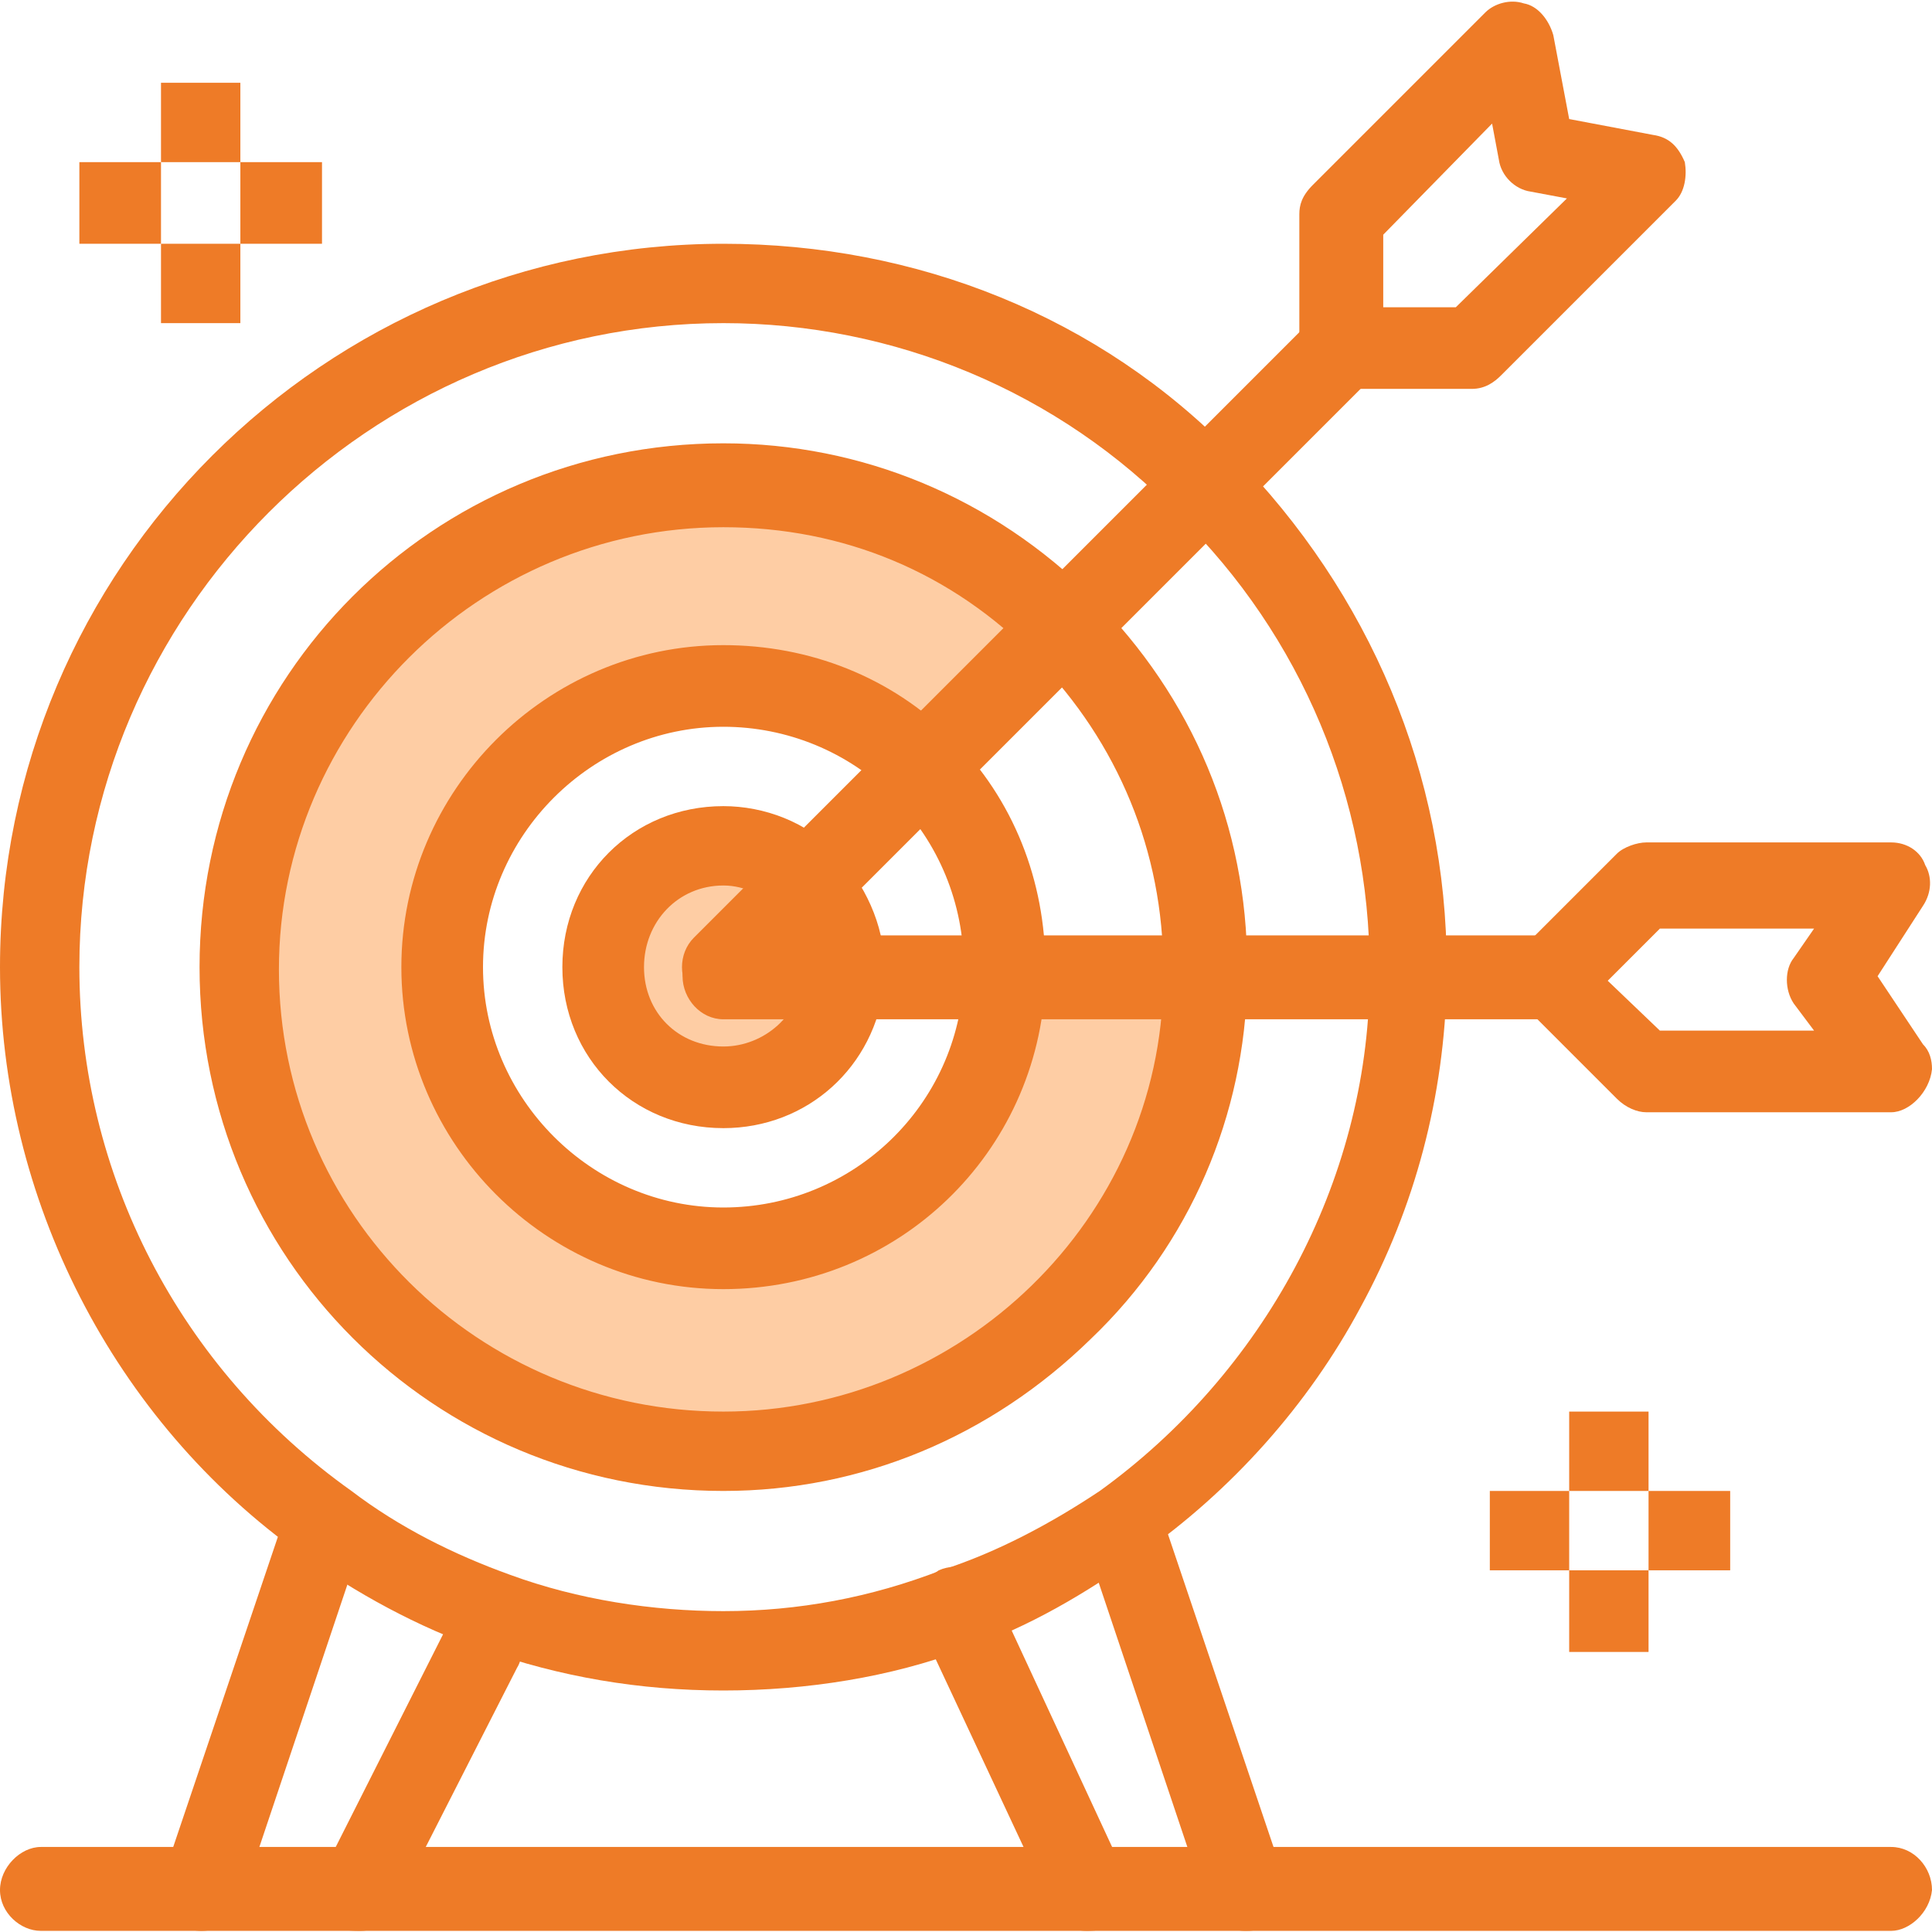
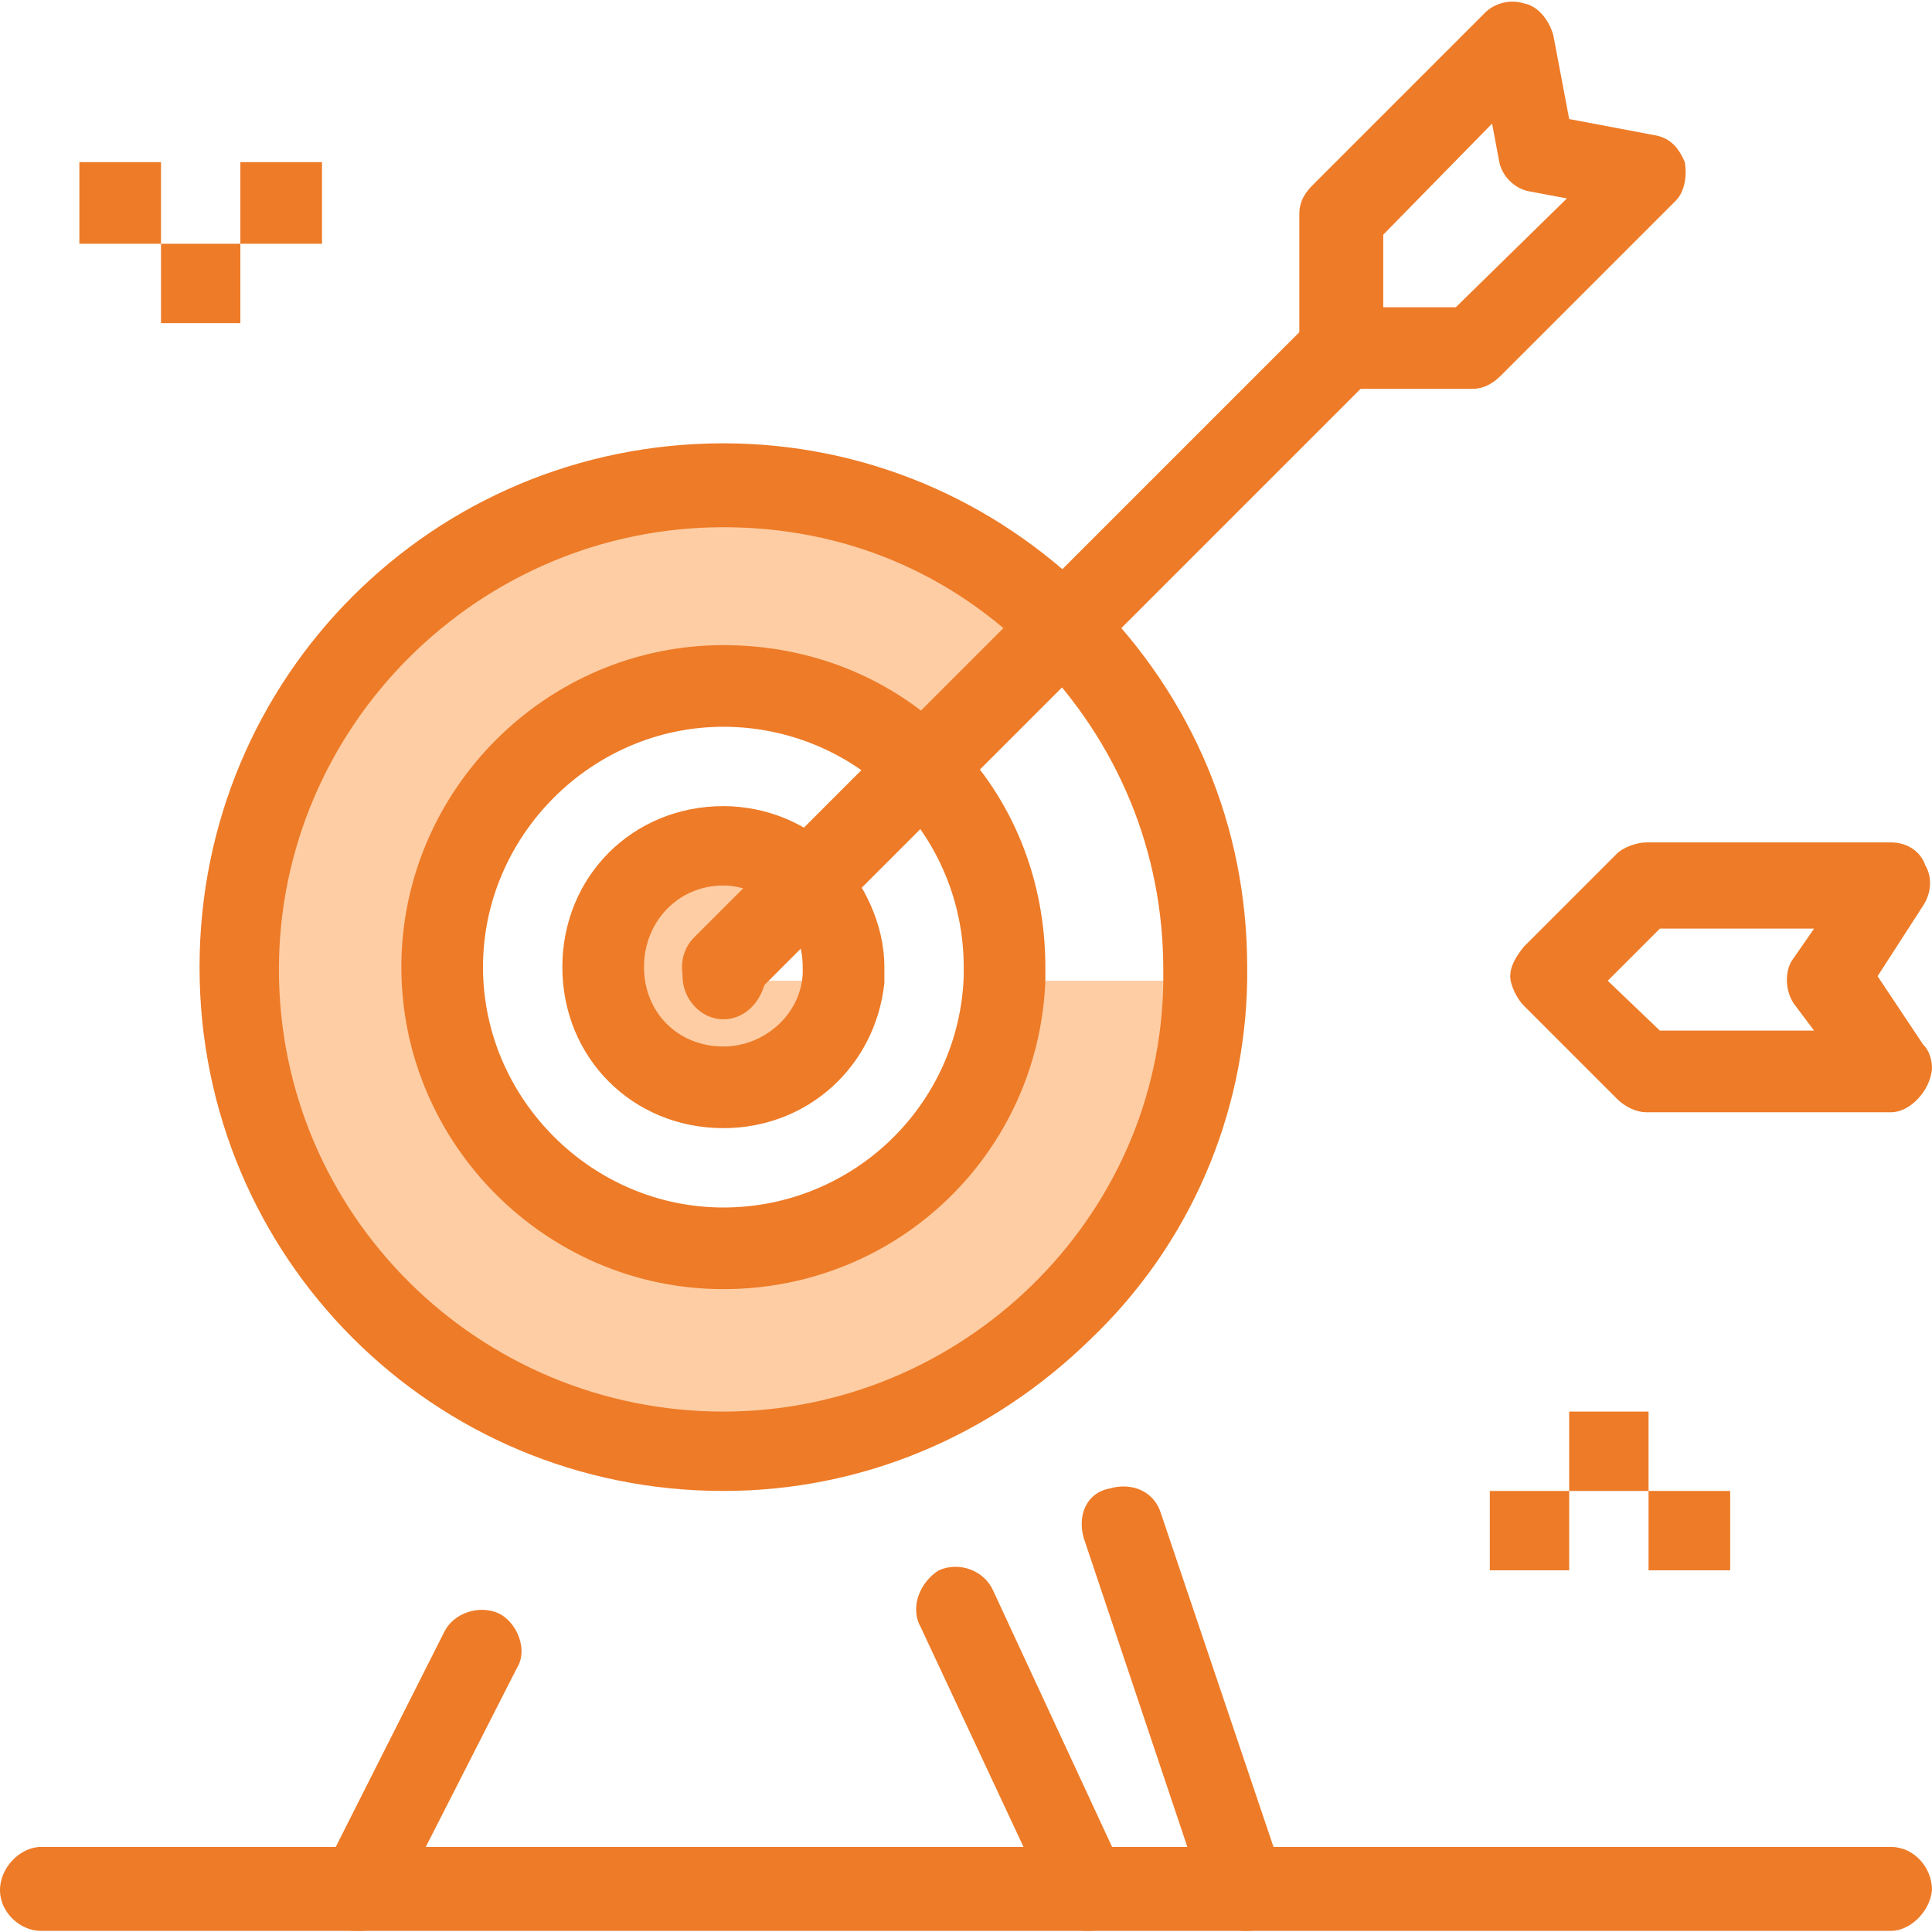
<svg xmlns="http://www.w3.org/2000/svg" xml:space="preserve" width="119px" height="119px" version="1.1" shape-rendering="geometricPrecision" text-rendering="geometricPrecision" image-rendering="optimizeQuality" fill-rule="evenodd" clip-rule="evenodd" viewBox="0 0 8.52 8.51">
  <g id="Layer_x0020_1">
    <g id="_-2052053800">
      <polygon fill="#EE7B27" fill-rule="nonzero" points="7.27,6.57 7.63,6.57 7.63,6.92 7.27,6.92 " />
-       <polygon fill="#EE7B27" fill-rule="nonzero" points="6.92,6.92 7.27,6.92 7.27,7.28 6.92,7.28 " />
      <polygon fill="#EE7B27" fill-rule="nonzero" points="6.92,6.22 7.27,6.22 7.27,6.57 6.92,6.57 " />
      <polygon fill="#EE7B27" fill-rule="nonzero" points="6.57,6.57 6.92,6.57 6.92,6.92 6.57,6.92 " />
      <path fill="#FECDA4" fill-rule="nonzero" d="M4.42 4.32l0.9 0c-0.03,1.14 -0.97,2.07 -2.13,2.07 -1.18,0 -2.13,-0.95 -2.13,-2.13 0,-1.18 0.95,-2.13 2.13,-2.13 0.58,0 1.12,0.24 1.5,0.63l-0.62 0.62c-0.23,-0.23 -0.54,-0.37 -0.88,-0.37 -0.68,0 -1.25,0.55 -1.25,1.25 0,0.69 0.56,1.25 1.25,1.25 0.67,0 1.21,-0.54 1.23,-1.19z" />
      <path fill="#FECDA4" fill-rule="nonzero" d="M3.19 4.32l0.53 0c-0.03,0.27 -0.26,0.48 -0.53,0.48 -0.3,0 -0.54,-0.24 -0.54,-0.54 0,-0.3 0.24,-0.54 0.54,-0.54 0.14,0 0.28,0.06 0.38,0.16l-0.38 0.38 0 0.06z" />
      <polygon fill="#EE7B27" fill-rule="nonzero" points="1.06,0.71 1.42,0.71 1.42,1.07 1.06,1.07 " />
      <polygon fill="#EE7B27" fill-rule="nonzero" points="0.71,1.07 1.06,1.07 1.06,1.42 0.71,1.42 " />
-       <polygon fill="#EE7B27" fill-rule="nonzero" points="0.71,0.36 1.06,0.36 1.06,0.71 0.71,0.71 " />
      <polygon fill="#EE7B27" fill-rule="nonzero" points="0.35,0.71 0.71,0.71 0.71,1.07 0.35,1.07 " />
-       <path fill="#EE7B27" fill-rule="nonzero" d="M3.19 7.45c-0.37,0 -0.72,-0.06 -1.06,-0.18 -0.29,-0.1 -0.56,-0.25 -0.8,-0.42 -0.83,-0.59 -1.33,-1.57 -1.33,-2.59 0,-1.76 1.43,-3.19 3.19,-3.19 0.85,0 1.66,0.32 2.25,0.93 0.6,0.61 0.94,1.41 0.94,2.26 0,0.01 0,0.04 0,0.06 -0.01,0.51 -0.14,1 -0.38,1.44 -0.23,0.43 -0.57,0.81 -0.97,1.09 -0.24,0.17 -0.49,0.32 -0.78,0.42 -0.32,0.12 -0.69,0.18 -1.06,0.18zm0 -6.03c-1.56,0 -2.84,1.28 -2.84,2.84 0,0.91 0.44,1.77 1.2,2.31 0.21,0.16 0.45,0.28 0.7,0.37 0.3,0.11 0.63,0.16 0.94,0.16 0.33,0 0.65,-0.06 0.96,-0.18 0.25,-0.08 0.49,-0.21 0.7,-0.35 0.72,-0.52 1.18,-1.36 1.19,-2.25 0,-0.02 0,-0.03 0,-0.05 0,-0.75 -0.3,-1.47 -0.84,-2 -0.53,-0.55 -1.26,-0.85 -2.01,-0.85z" />
      <path fill="#EE7B27" fill-rule="nonzero" d="M3.19 6.57c-1.28,0 -2.31,-1.03 -2.31,-2.31 0,-1.28 1.03,-2.31 2.31,-2.31 0.61,0 1.19,0.24 1.63,0.68 0.44,0.44 0.68,1.01 0.68,1.63 0,0.01 0,0.04 0,0.06 -0.01,0.59 -0.25,1.16 -0.69,1.58 -0.44,0.43 -1.01,0.67 -1.62,0.67zm0 -4.25c-1.08,0 -1.96,0.88 -1.96,1.95 0,1.08 0.88,1.95 1.96,1.95 1.05,0 1.93,-0.85 1.94,-1.9 0,-0.02 0,-0.03 0,-0.05 0,-0.52 -0.2,-1 -0.56,-1.37 -0.37,-0.38 -0.85,-0.58 -1.38,-0.58z" />
      <path fill="#EE7B27" fill-rule="nonzero" d="M3.19 5.68c-0.78,0 -1.42,-0.64 -1.42,-1.42 0,-0.78 0.64,-1.42 1.42,-1.42 0.38,0 0.74,0.14 1.01,0.41 0.27,0.27 0.41,0.63 0.41,1.01 0,0.01 0,0.04 0,0.06 -0.03,0.76 -0.65,1.36 -1.42,1.36zm0 -2.48c-0.58,0 -1.06,0.48 -1.06,1.06 0,0.58 0.48,1.06 1.06,1.06 0.57,0 1.04,-0.45 1.06,-1.02 0,-0.01 0,-0.03 0,-0.04 0,-0.28 -0.11,-0.55 -0.31,-0.75 -0.2,-0.2 -0.47,-0.31 -0.75,-0.31z" />
      <path fill="#EE7B27" fill-rule="nonzero" d="M3.19 4.97c-0.4,0 -0.71,-0.31 -0.71,-0.71 0,-0.4 0.31,-0.71 0.71,-0.71 0.18,0 0.37,0.07 0.5,0.21 0.12,0.13 0.21,0.31 0.21,0.5 0,0.03 0,0.04 0,0.07 -0.04,0.37 -0.34,0.64 -0.71,0.64zm0 -1.07c-0.2,0 -0.35,0.16 -0.35,0.36 0,0.2 0.15,0.35 0.35,0.35 0.18,0 0.34,-0.14 0.35,-0.32 0,-0.02 0,-0.03 0,-0.03 0,-0.1 -0.04,-0.19 -0.09,-0.26 -0.08,-0.05 -0.16,-0.1 -0.26,-0.1z" />
-       <path fill="#EE7B27" fill-rule="nonzero" d="M0.89 8.51c-0.01,0 -0.04,0 -0.05,-0.01 -0.1,-0.03 -0.15,-0.13 -0.12,-0.23l0.54 -1.6c0.03,-0.1 0.13,-0.14 0.23,-0.11 0.1,0.02 0.14,0.12 0.11,0.22l-0.54 1.61c-0.02,0.08 -0.1,0.12 -0.17,0.12z" />
      <path fill="#EE7B27" fill-rule="nonzero" d="M1.59 8.51c-0.03,0 -0.06,0 -0.09,-0.01 -0.08,-0.04 -0.12,-0.16 -0.08,-0.24l0.54 -1.07c0.04,-0.08 0.15,-0.12 0.24,-0.08 0.08,0.04 0.13,0.16 0.08,0.24l-0.54 1.06c-0.02,0.06 -0.08,0.1 -0.15,0.1z" />
      <path fill="#EE7B27" fill-rule="nonzero" d="M5.49 8.51c-0.07,0 -0.14,-0.04 -0.17,-0.12l-0.54 -1.61c-0.03,-0.1 0.01,-0.2 0.11,-0.22 0.1,-0.03 0.2,0.01 0.23,0.11l0.54 1.6c0.03,0.1 -0.02,0.2 -0.12,0.23 -0.01,0.01 -0.02,0.01 -0.05,0.01z" />
      <path fill="#EE7B27" fill-rule="nonzero" d="M4.79 8.51c-0.07,0 -0.12,-0.04 -0.15,-0.1l-0.58 -1.24c-0.05,-0.09 0,-0.2 0.08,-0.25 0.09,-0.04 0.2,0 0.24,0.09l0.58 1.25c0.05,0.08 0,0.2 -0.08,0.24 -0.04,0.01 -0.07,0.01 -0.09,0.01z" />
-       <path fill="#EE7B27" fill-rule="nonzero" d="M6.86 4.49l-3.67 0c-0.1,0 -0.18,-0.09 -0.18,-0.19 0,-0.1 0.08,-0.18 0.18,-0.18l3.67 0c0.1,0 0.19,0.08 0.19,0.18 -0.02,0.12 -0.1,0.19 -0.19,0.19z" />
+       <path fill="#EE7B27" fill-rule="nonzero" d="M6.86 4.49l-3.67 0c-0.1,0 -0.18,-0.09 -0.18,-0.19 0,-0.1 0.08,-0.18 0.18,-0.18c0.1,0 0.19,0.08 0.19,0.18 -0.02,0.12 -0.1,0.19 -0.19,0.19z" />
      <path fill="#EE7B27" fill-rule="nonzero" d="M8.34 4.9l0 0 -1.08 0c-0.04,0 -0.09,-0.02 -0.13,-0.06l-0.41 -0.41c-0.03,-0.03 -0.06,-0.09 -0.06,-0.13 0,-0.04 0.02,-0.08 0.06,-0.13l0.41 -0.41c0.03,-0.03 0.09,-0.05 0.13,-0.05l1.08 0c0.07,0 0.13,0.04 0.15,0.1 0.03,0.05 0.03,0.12 -0.01,0.18l-0.2 0.31 0.2 0.3c0.03,0.03 0.04,0.07 0.04,0.11 -0.01,0.1 -0.1,0.19 -0.18,0.19zm-1.02 -0.36l0.68 0 -0.09 -0.12c-0.04,-0.06 -0.04,-0.15 0,-0.2l0.09 -0.13 -0.68 0 -0.23 0.23 0.23 0.22z" />
      <path fill="#EE7B27" fill-rule="nonzero" d="M3.19 4.44c-0.04,0 -0.08,-0.01 -0.13,-0.05 -0.07,-0.07 -0.07,-0.19 0,-0.26l2.75 -2.75c0.07,-0.07 0.19,-0.07 0.26,0 0.07,0.07 0.07,0.19 0,0.26l-2.75 2.75c-0.04,0.03 -0.09,0.05 -0.13,0.05z" />
      <path fill="#EE7B27" fill-rule="nonzero" d="M6.49 1.71l-0.58 0c-0.1,0 -0.18,-0.09 -0.18,-0.19l0 -0.58c0,-0.04 0.01,-0.08 0.06,-0.13l0.76 -0.76c0.04,-0.04 0.11,-0.06 0.17,-0.04 0.06,0.01 0.11,0.07 0.13,0.14l0.07 0.37 0.37 0.07c0.07,0.01 0.11,0.05 0.14,0.12 0.01,0.06 0,0.13 -0.04,0.17l-0.77 0.77c-0.03,0.03 -0.07,0.06 -0.13,0.06zm-0.39 -0.36l0.32 0 0.49 -0.48 -0.16 -0.03c-0.07,-0.01 -0.13,-0.07 -0.14,-0.14l-0.03 -0.16 -0.48 0.49 0 0.32z" />
      <path fill="#EE7B27" fill-rule="nonzero" d="M8.34 8.51l-8.16 0c-0.09,0 -0.18,-0.08 -0.18,-0.18 0,-0.1 0.09,-0.19 0.18,-0.19l8.16 0c0.1,0 0.18,0.09 0.18,0.19 -0.01,0.1 -0.1,0.18 -0.18,0.18z" />
    </g>
  </g>
</svg>